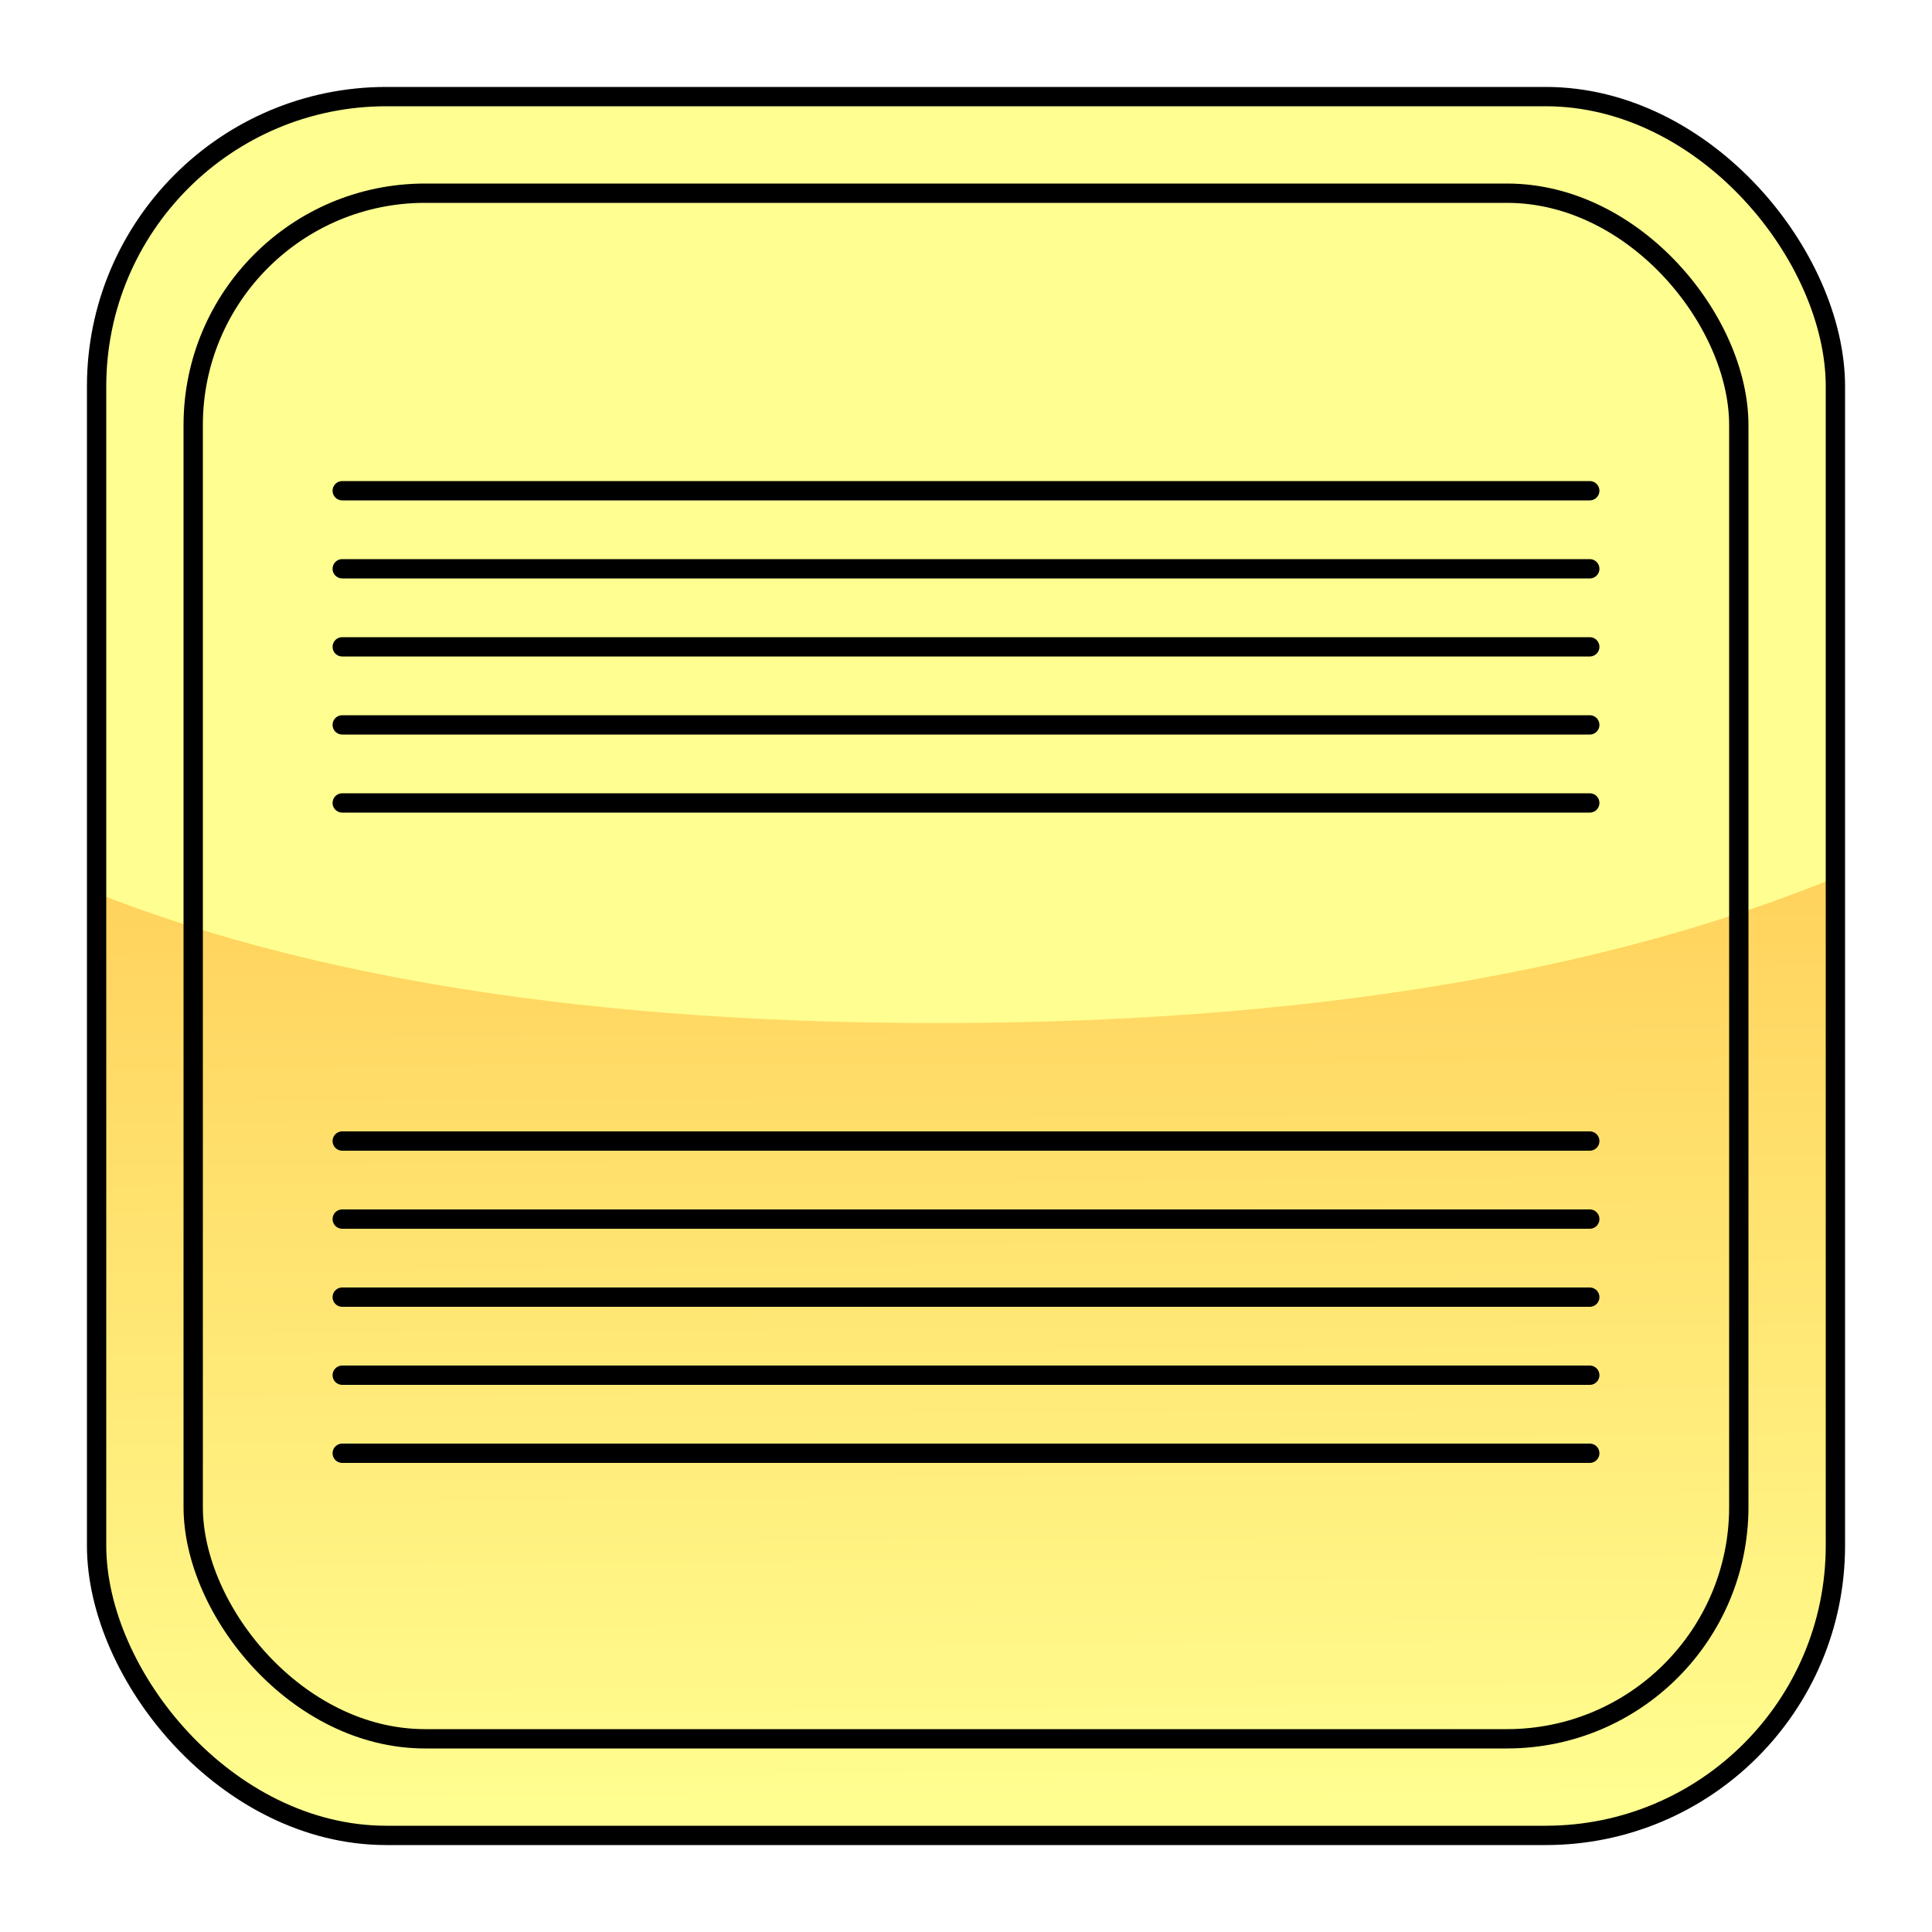
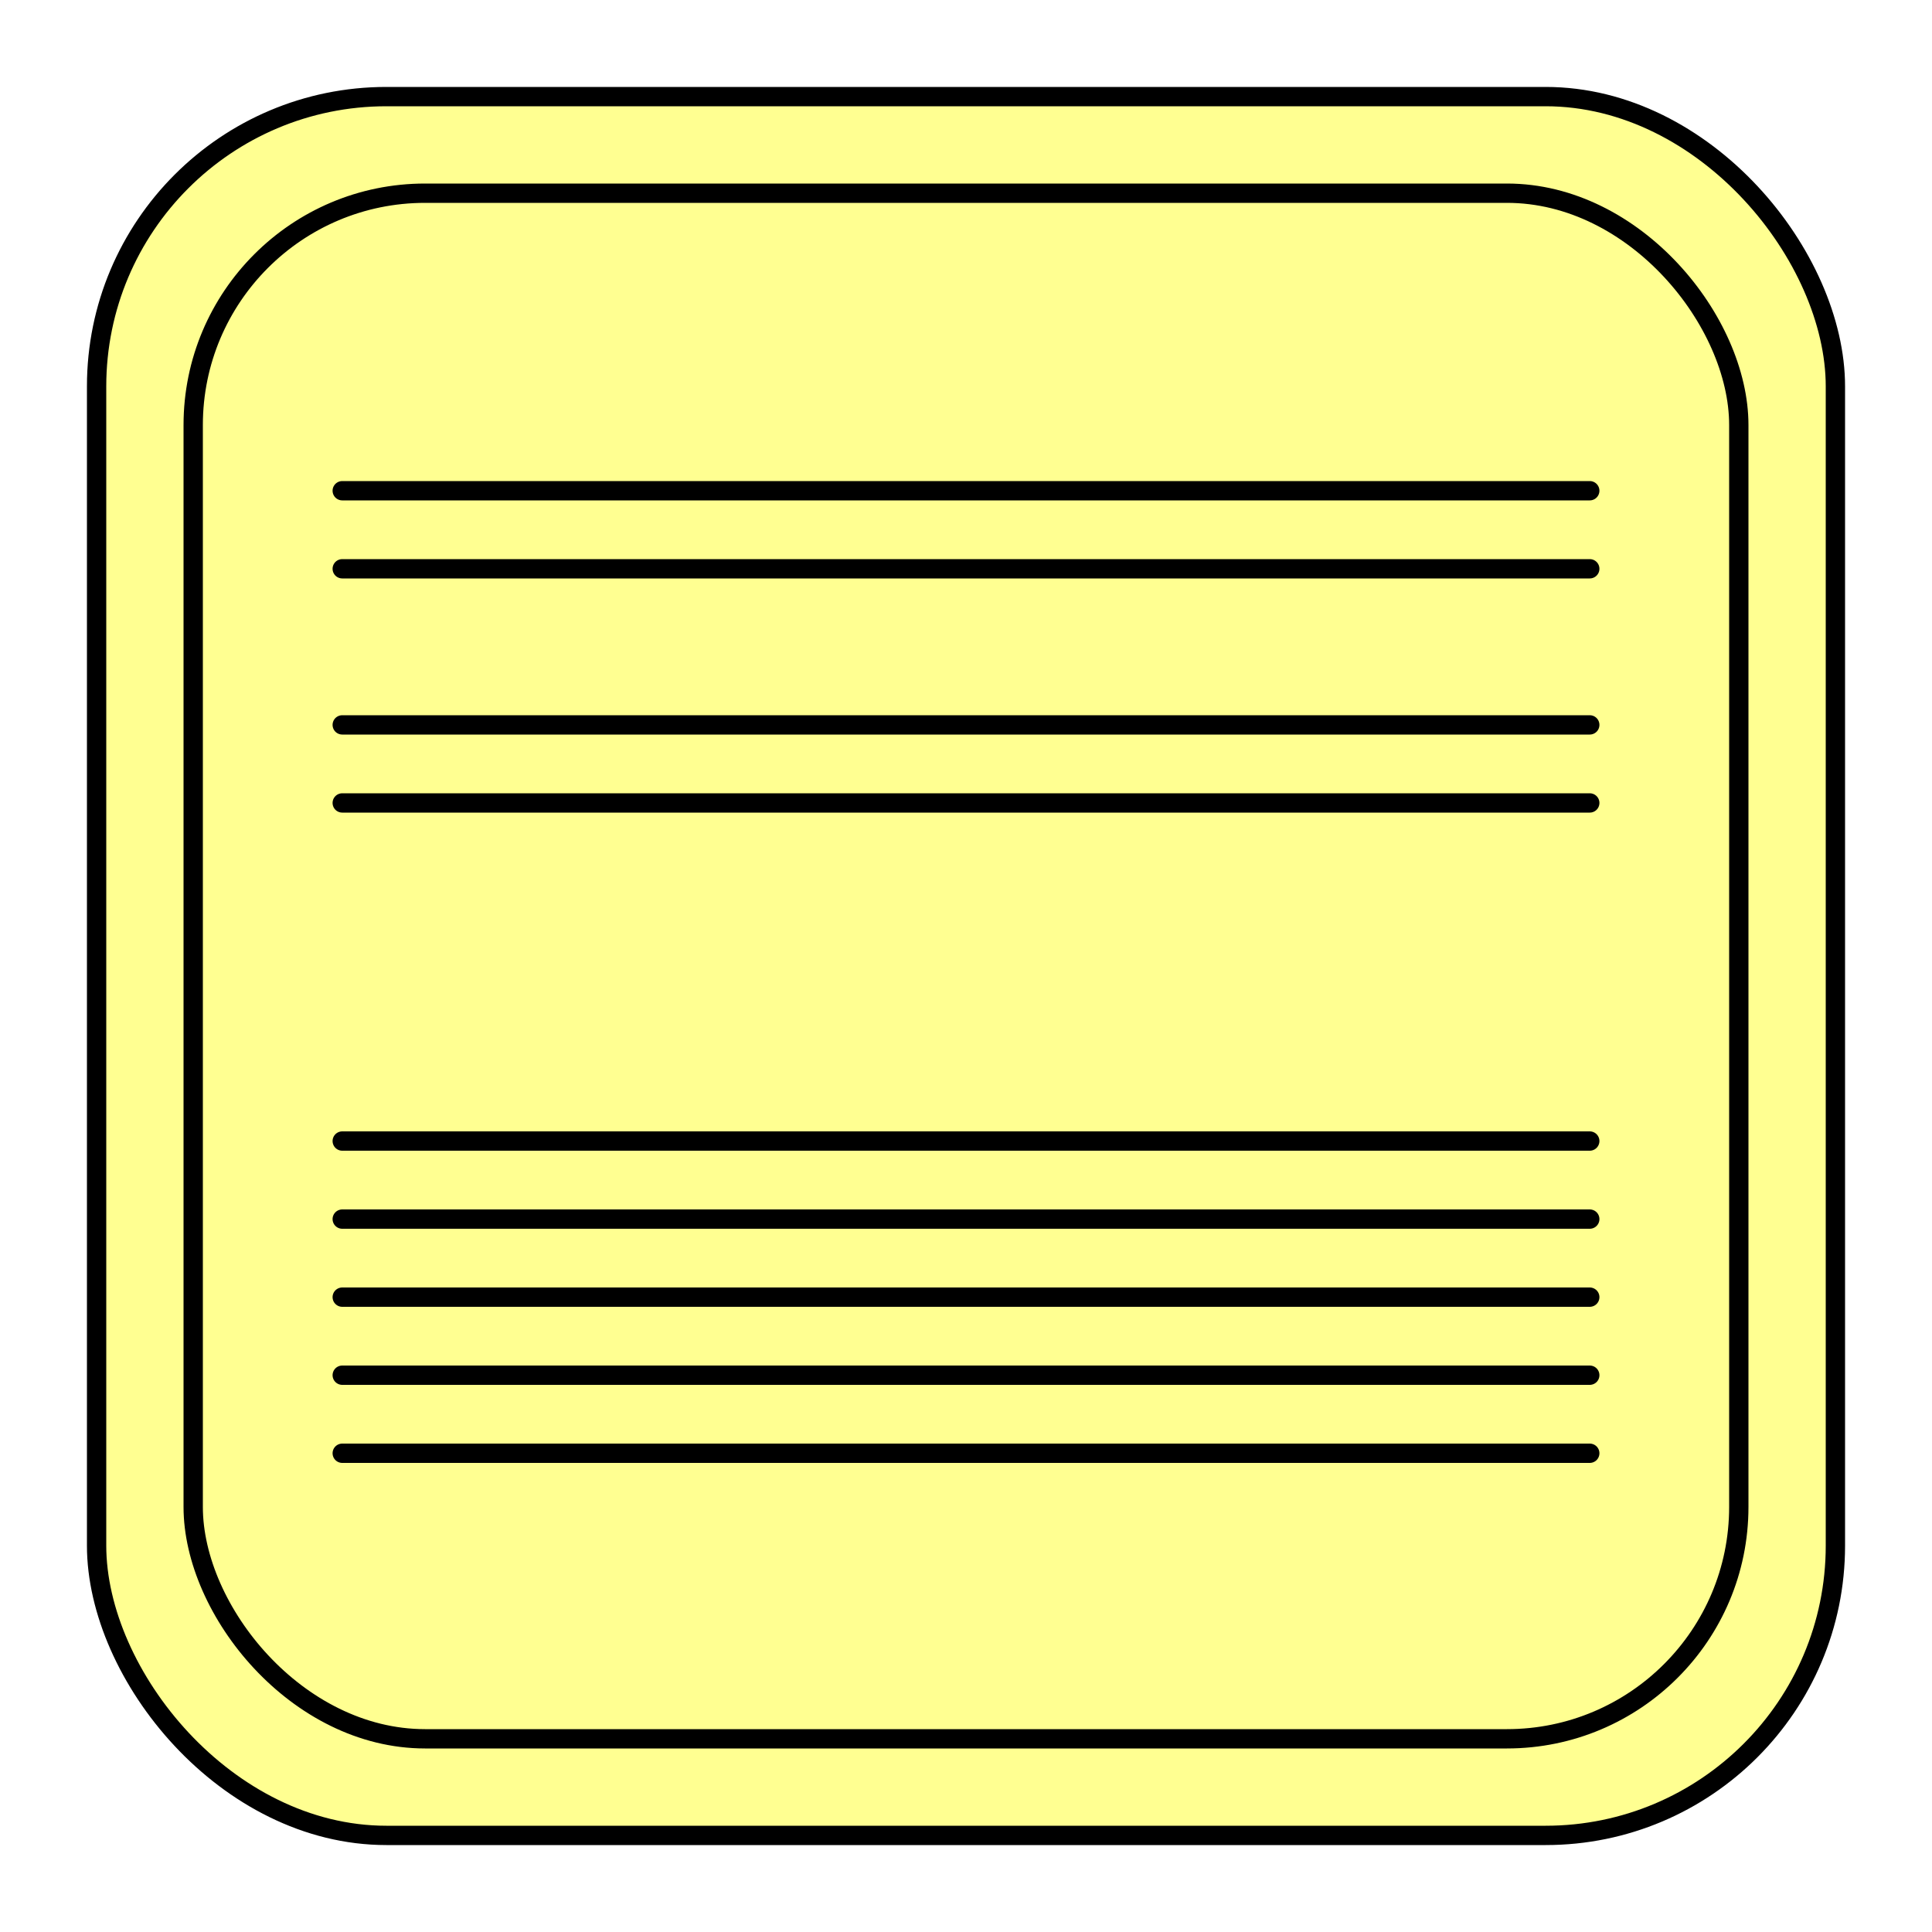
<svg xmlns="http://www.w3.org/2000/svg" id="svg2" style="enable-background:new" xml:space="preserve" height="100%" width="100%" version="1.1" viewBox="0 0 100 100">
  <defs id="defs6">
    <filter id="filter4338" style="color-interpolation-filters:sRGB">
      <feGaussianBlur id="feGaussianBlur4340" stdDeviation="1.5 1.5" result="blur" />
    </filter>
    <linearGradient id="linearGradient4213" y2="94.721" gradientUnits="userSpaceOnUse" y1="45.612" x2="5.484" x1="5.178">
      <stop id="stop4383" stop-color="#ffd25c" offset="0" />
      <stop id="stop4385" stop-color="#ffff91" offset="1" />
    </linearGradient>
  </defs>
  <g id="layer6">
-     <rect id="rect4215" style="enable-background:new" rx="15" ry="15" height="90" filter="url(#filter4338)" width="90" y="5" x="5" />
-   </g>
+     </g>
  <g id="layer2">
    <rect id="rect4195" rx="15" ry="15" height="90" width="90" y="5" x="5" fill="#ffff91" />
  </g>
  <g id="layer5">
-     <path id="rect4201" style="enable-background:new" d="m95 45.422c-10.104 4.143-24.93 7.531-46.469 7.531-20.122 0-33.993-2.96-43.531-6.726v33.773c0 8.31 6.69 15 15 15h60c8.31 0 15-6.69 15-15v-34.578z" fill="url(#linearGradient4213)" />
-   </g>
+     </g>
  <g id="layer4" stroke-linejoin="round" stroke="#000" stroke-linecap="round" fill="none">
    <path id="path76" d="m17.714 25.4h64.572" />
    <path id="path78" d="m17.714 41.56h64.572" />
    <path id="path80" d="m17.714 37.52h64.572" />
-     <path id="path82" d="m17.714 33.48h64.572" />
    <path id="path84" d="m17.714 29.44h64.572" />
    <path id="path86" d="m17.714 59.06h64.572" />
    <path id="path88" d="m17.714 75.22h64.572" />
    <path id="path90" d="m17.714 71.18h64.572" />
    <path id="path92" d="m17.714 67.14h64.572" />
    <path id="path94" d="m17.714 63.1h64.572" />
    <rect id="rect4197" rx="12" stroke-dashoffset="40" height="80" width="80" y="10" x="10" />
    <rect id="rect4193" style="enable-background:new" rx="15" stroke-dashoffset="40" height="90" width="90" y="5" x="5" />
  </g>
</svg>